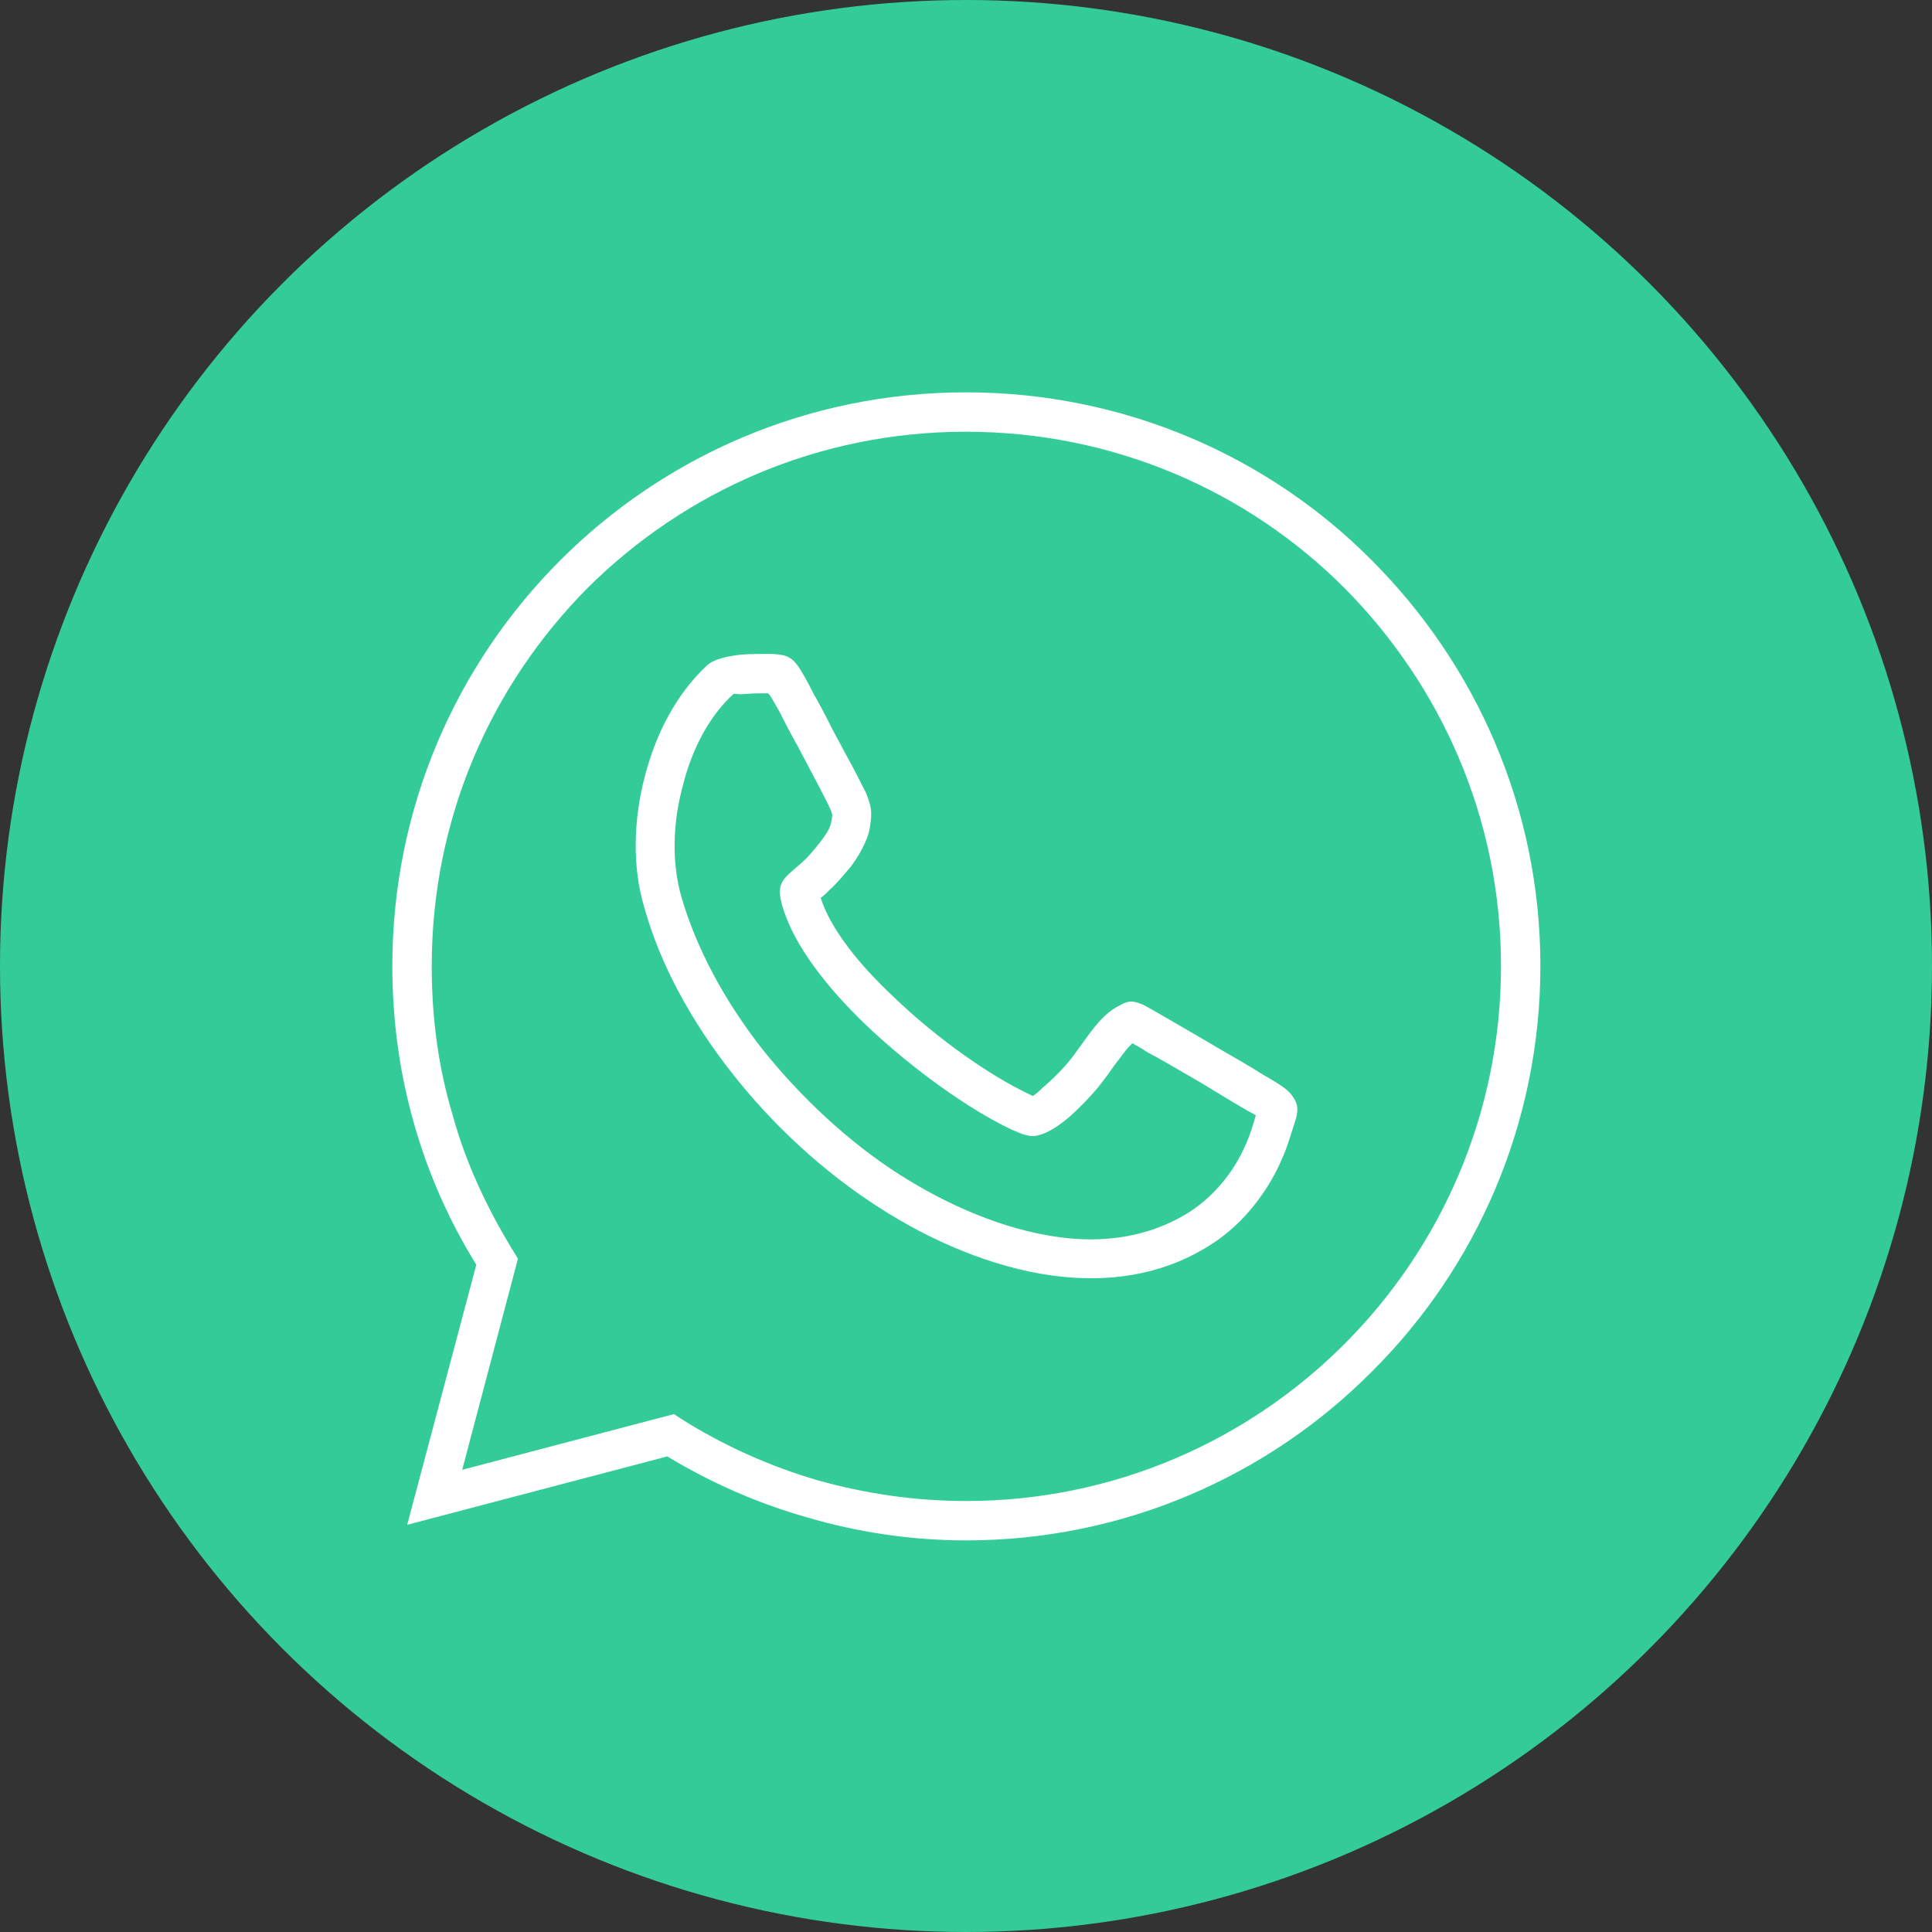
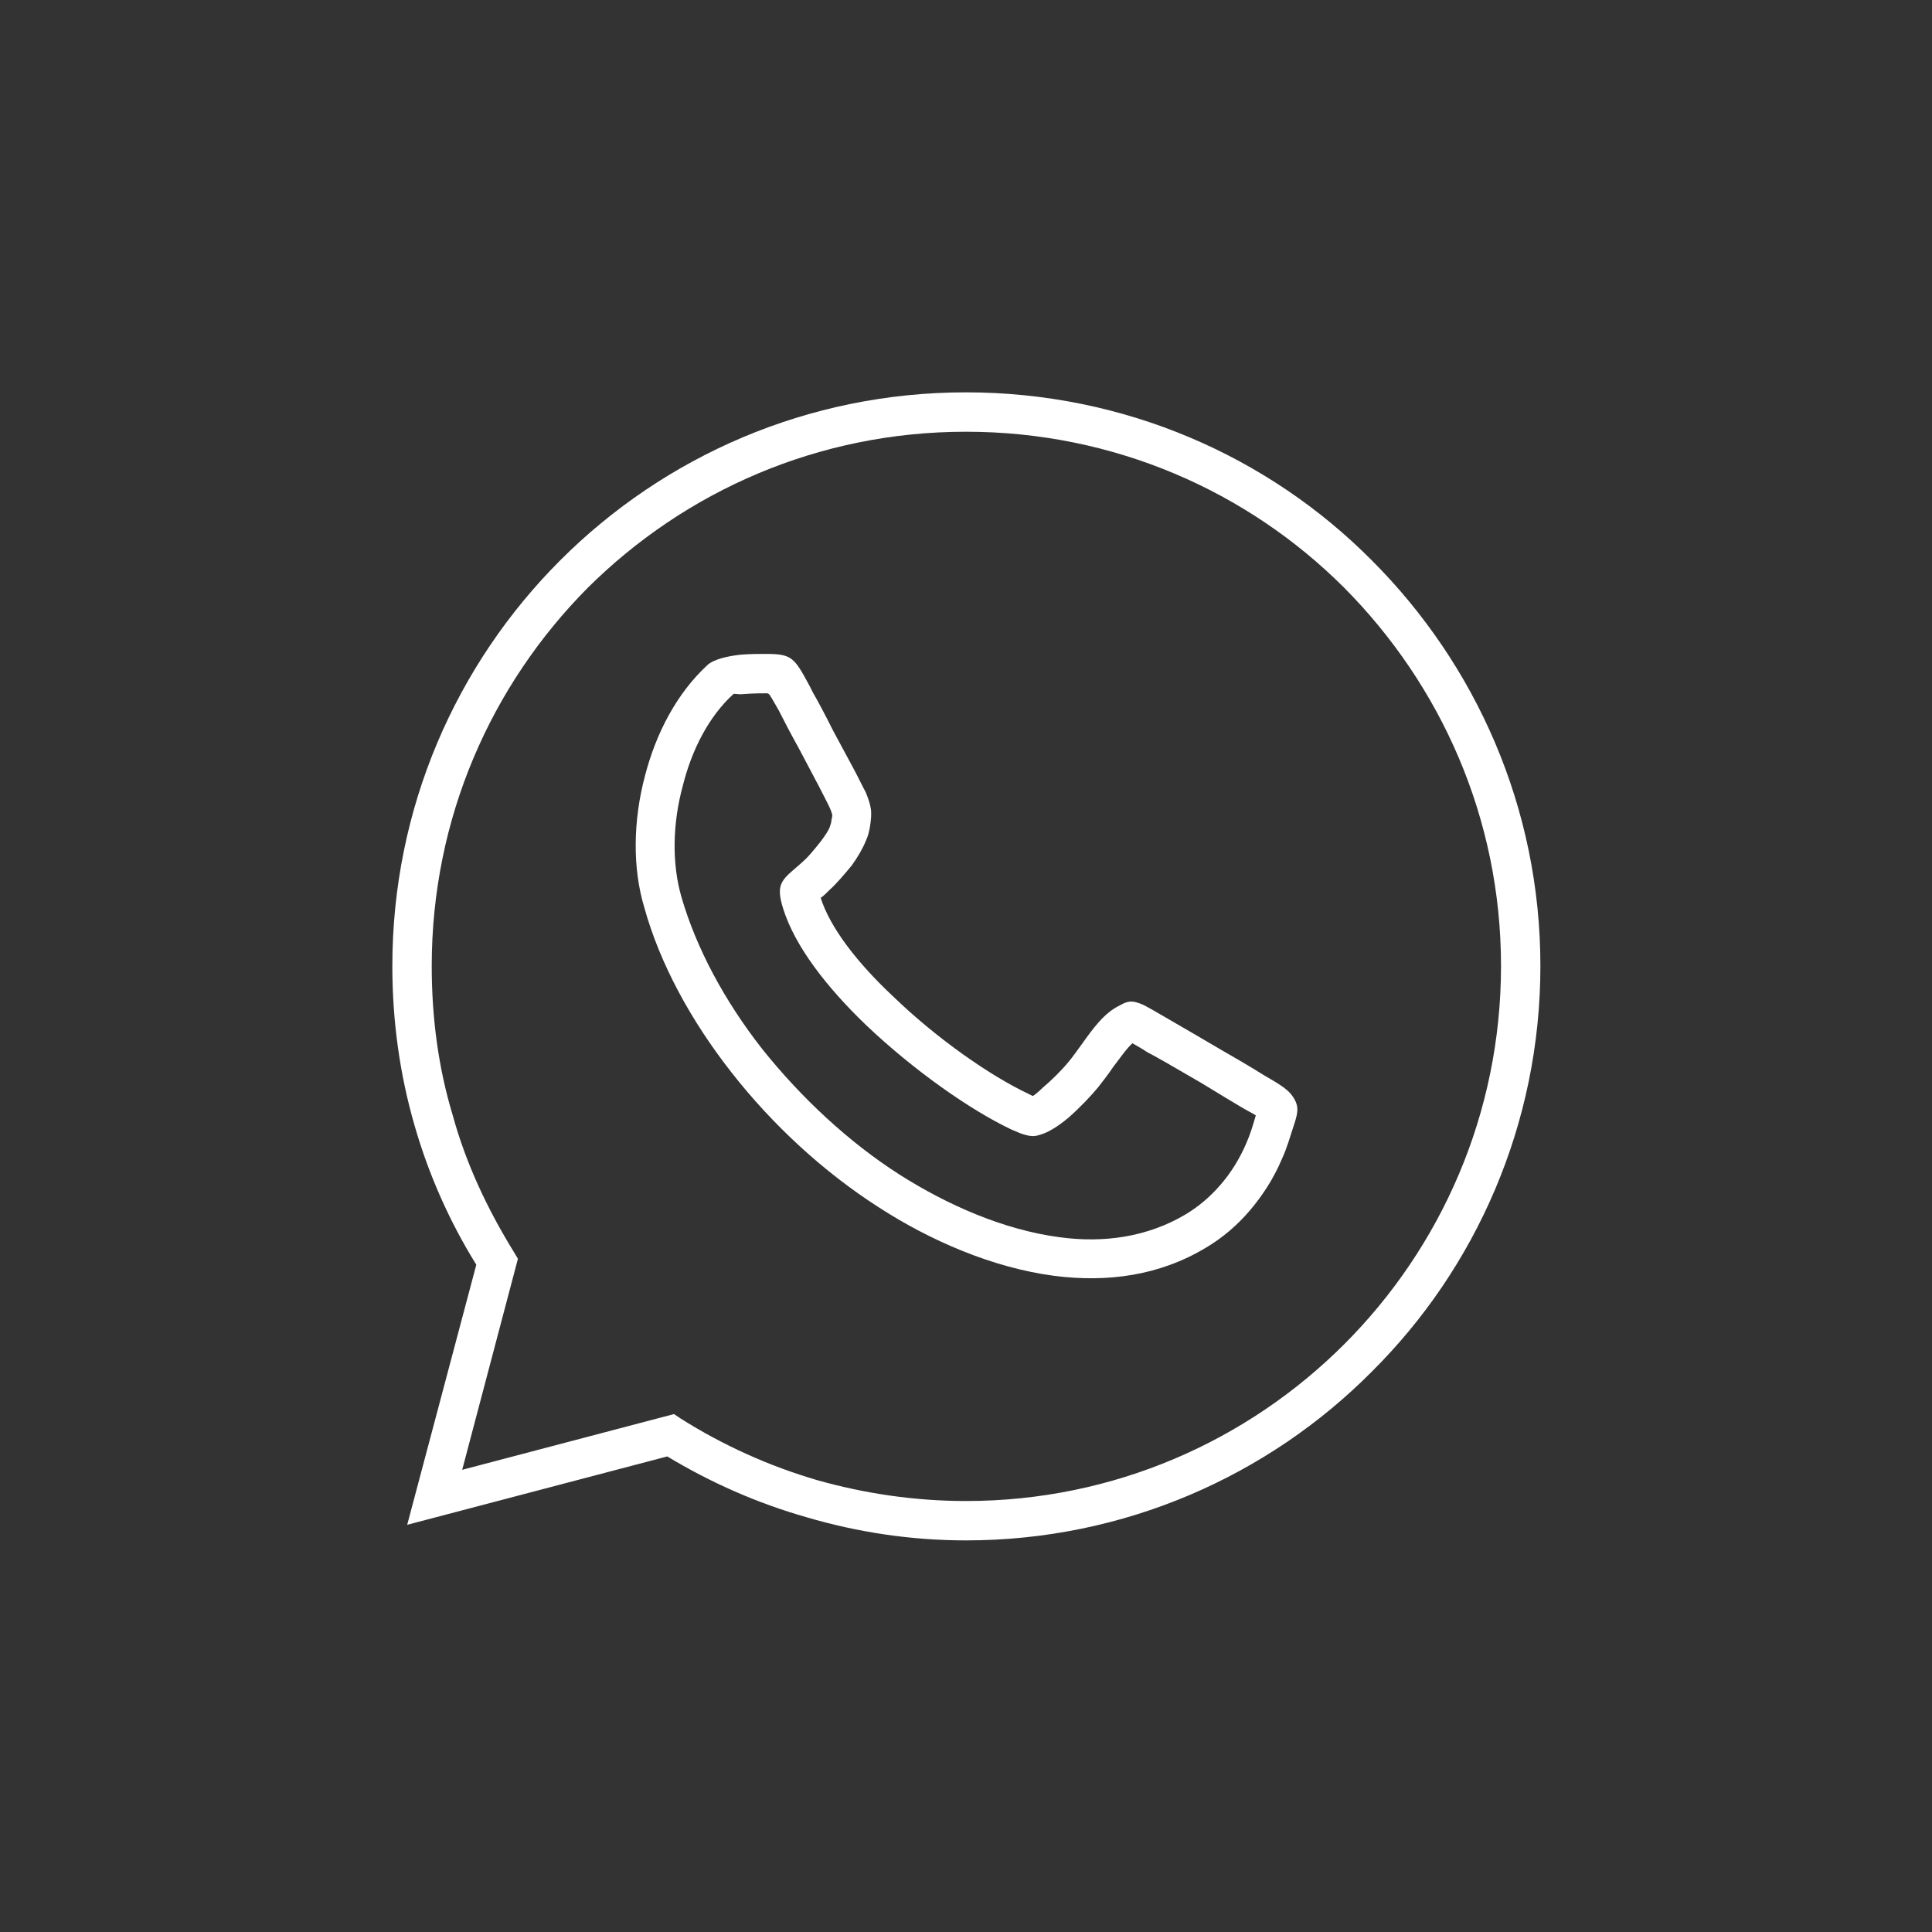
<svg xmlns="http://www.w3.org/2000/svg" xml:space="preserve" width="92px" height="92px" version="1.1" shape-rendering="geometricPrecision" text-rendering="geometricPrecision" image-rendering="optimizeQuality" fill-rule="evenodd" clip-rule="evenodd" viewBox="0 0 2.6 2.6">
  <rect x="0" y="0" width="2.6" height="2.6" fill="#333333" stroke="none" />
  <g id="Camada_x0020_1">
-     <circle fill="#33CC99" cx="1.3" cy="1.3" r="1.3" />
    <path fill="white" fill-rule="nonzero" d="M1.3 0.528c0.213,0 0.407,0.086 0.546,0.226 0.14,0.14 0.227,0.333 0.227,0.546 0,0.213 -0.087,0.407 -0.227,0.546 -0.139,0.14 -0.333,0.227 -0.546,0.227 -0.074,0 -0.146,-0.011 -0.214,-0.031 -0.067,-0.019 -0.13,-0.047 -0.188,-0.082l-0.35 0.092 0.093 -0.35c-0.036,-0.058 -0.064,-0.121 -0.083,-0.187 -0.02,-0.069 -0.03,-0.141 -0.03,-0.215 0,-0.213 0.086,-0.406 0.226,-0.546 0.14,-0.14 0.333,-0.226 0.546,-0.226zm0.377 1.011c0.005,-0.011 0.009,-0.024 0.013,-0.038 -0.003,-0.002 -0.009,-0.005 -0.016,-0.009 -0.01,-0.006 -0.032,-0.019 -0.058,-0.035 -0.036,-0.021 -0.062,-0.036 -0.072,-0.041 -0.009,-0.006 -0.015,-0.009 -0.02,-0.012 -0.008,0.007 -0.016,0.019 -0.026,0.032 -0.006,0.009 -0.013,0.018 -0.02,0.027 -0.01,0.012 -0.025,0.028 -0.04,0.041 -0.013,0.011 -0.027,0.02 -0.038,0.023 -0.006,0.002 -0.011,0.003 -0.021,0 -0.004,-0.001 -0.009,-0.003 -0.018,-0.007 -0.055,-0.026 -0.132,-0.08 -0.196,-0.141 -0.052,-0.05 -0.095,-0.105 -0.111,-0.156 -0.01,-0.032 -0.003,-0.038 0.018,-0.056l0 0c0.002,-0.002 0.005,-0.004 0.009,-0.008 0.007,-0.006 0.015,-0.016 0.023,-0.026 0.006,-0.008 0.011,-0.015 0.013,-0.021 0.001,-0.003 0.002,-0.006 0.002,-0.009 0.001,-0.003 0.001,-0.005 0.001,-0.007l0 0c-0.001,-0.002 -0.001,-0.004 -0.003,-0.008 -0.002,-0.005 -0.007,-0.014 -0.014,-0.028l-0.028 -0.053c-0.01,-0.018 -0.02,-0.037 -0.027,-0.051l-0.004 -0.007c-0.008,-0.014 -0.009,-0.016 -0.012,-0.016 -0.006,0 -0.018,0 -0.031,0.001 -0.008,0.001 -0.012,-0.001 -0.014,0 -0.033,0.03 -0.056,0.075 -0.068,0.123 -0.014,0.051 -0.015,0.105 -0.002,0.15 0.02,0.069 0.058,0.14 0.109,0.205 0.052,0.065 0.116,0.125 0.185,0.169 0.063,0.04 0.139,0.074 0.215,0.084 0.059,0.008 0.118,0 0.17,-0.031 0.018,-0.011 0.033,-0.024 0.046,-0.039 0.014,-0.016 0.026,-0.035 0.035,-0.056zm0.064 -0.024c-0.005,0.015 -0.009,0.03 -0.016,0.045 -0.011,0.026 -0.026,0.049 -0.043,0.069 -0.017,0.02 -0.037,0.037 -0.059,0.05 -0.063,0.038 -0.133,0.047 -0.204,0.038 -0.084,-0.011 -0.168,-0.048 -0.236,-0.092 -0.075,-0.048 -0.143,-0.111 -0.198,-0.181 -0.055,-0.07 -0.097,-0.147 -0.118,-0.223 -0.016,-0.053 -0.015,-0.117 0.001,-0.177 0.015,-0.058 0.043,-0.111 0.084,-0.149 0.009,-0.008 0.027,-0.012 0.045,-0.014l0 0c0.012,-0.001 0.027,-0.001 0.034,-0.001 0.035,0 0.038,0.005 0.059,0.044l0.004 0.008c0.007,0.012 0.017,0.031 0.027,0.051l0.028 0.052c0.008,0.015 0.012,0.024 0.016,0.031 0.004,0.01 0.006,0.016 0.007,0.023l0 0c0.001,0.007 0,0.015 -0.001,0.022 -0.001,0.007 -0.003,0.015 -0.006,0.021 -0.004,0.01 -0.011,0.022 -0.019,0.033 -0.01,0.012 -0.021,0.025 -0.029,0.032 -0.004,0.004 -0.008,0.008 -0.012,0.011l0 0c-0.001,0 -0.002,-0.002 -0.001,-0.001 0.013,0.042 0.051,0.09 0.098,0.134 0.059,0.057 0.131,0.107 0.182,0.131l0.006 0.003c0.003,-0.002 0.008,-0.006 0.013,-0.011 0.013,-0.011 0.026,-0.024 0.035,-0.035 0.006,-0.007 0.012,-0.016 0.018,-0.024 0.015,-0.021 0.03,-0.042 0.051,-0.052 0.009,-0.005 0.015,-0.008 0.031,-0.001l0 0c0.006,0.003 0.015,0.008 0.032,0.018 0.026,0.015 0.055,0.032 0.072,0.042 0.019,0.011 0.04,0.023 0.059,0.035 0.019,0.011 0.029,0.017 0.036,0.025 0.012,0.015 0.01,0.024 0.005,0.04l-0.001 0.003zm0.068 -0.724c-0.13,-0.13 -0.31,-0.21 -0.509,-0.21 -0.199,0 -0.378,0.08 -0.509,0.21 -0.13,0.131 -0.21,0.31 -0.21,0.509 0,0.07 0.009,0.137 0.028,0.2l0 0c0.018,0.066 0.047,0.127 0.082,0.184l0.006 0.01 -0.075 0.284 0.285 -0.075 0.009 0.006c0.057,0.036 0.119,0.064 0.184,0.083l0 0c0.064,0.018 0.131,0.028 0.2,0.028 0.199,0 0.379,-0.081 0.509,-0.211 0.13,-0.13 0.211,-0.31 0.211,-0.509 0,-0.199 -0.081,-0.378 -0.211,-0.509z" />
  </g>
</svg>